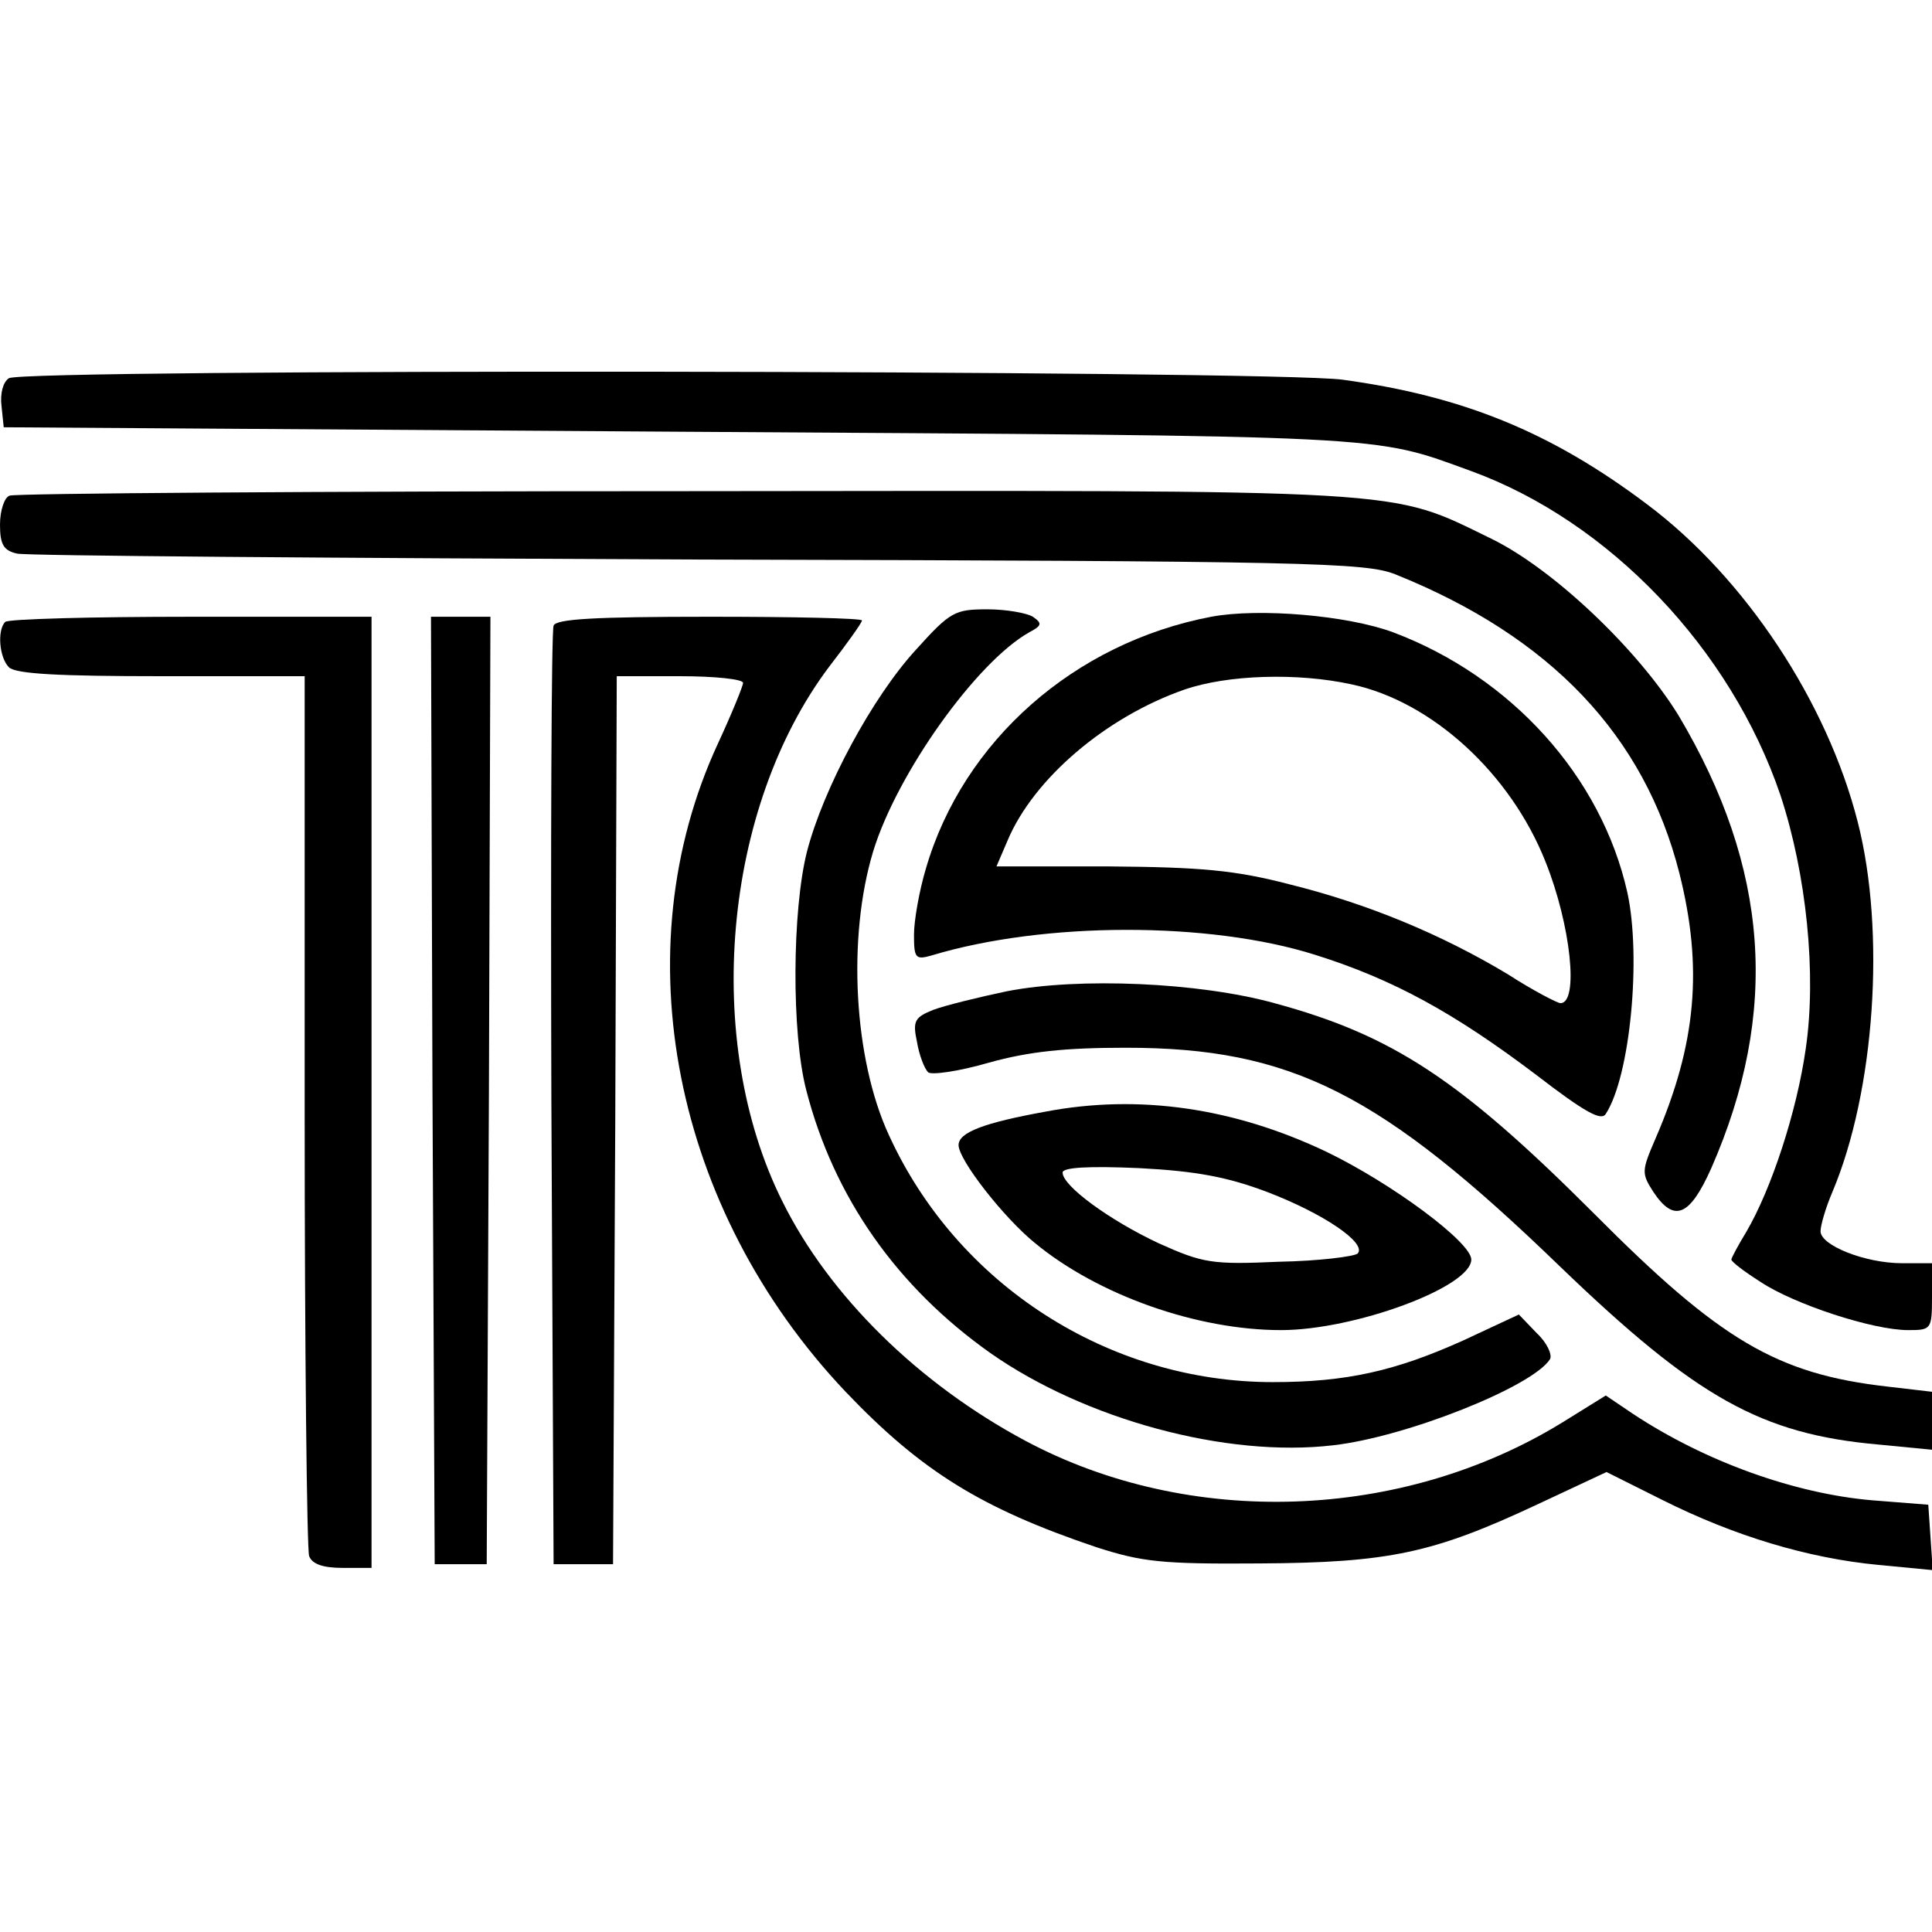
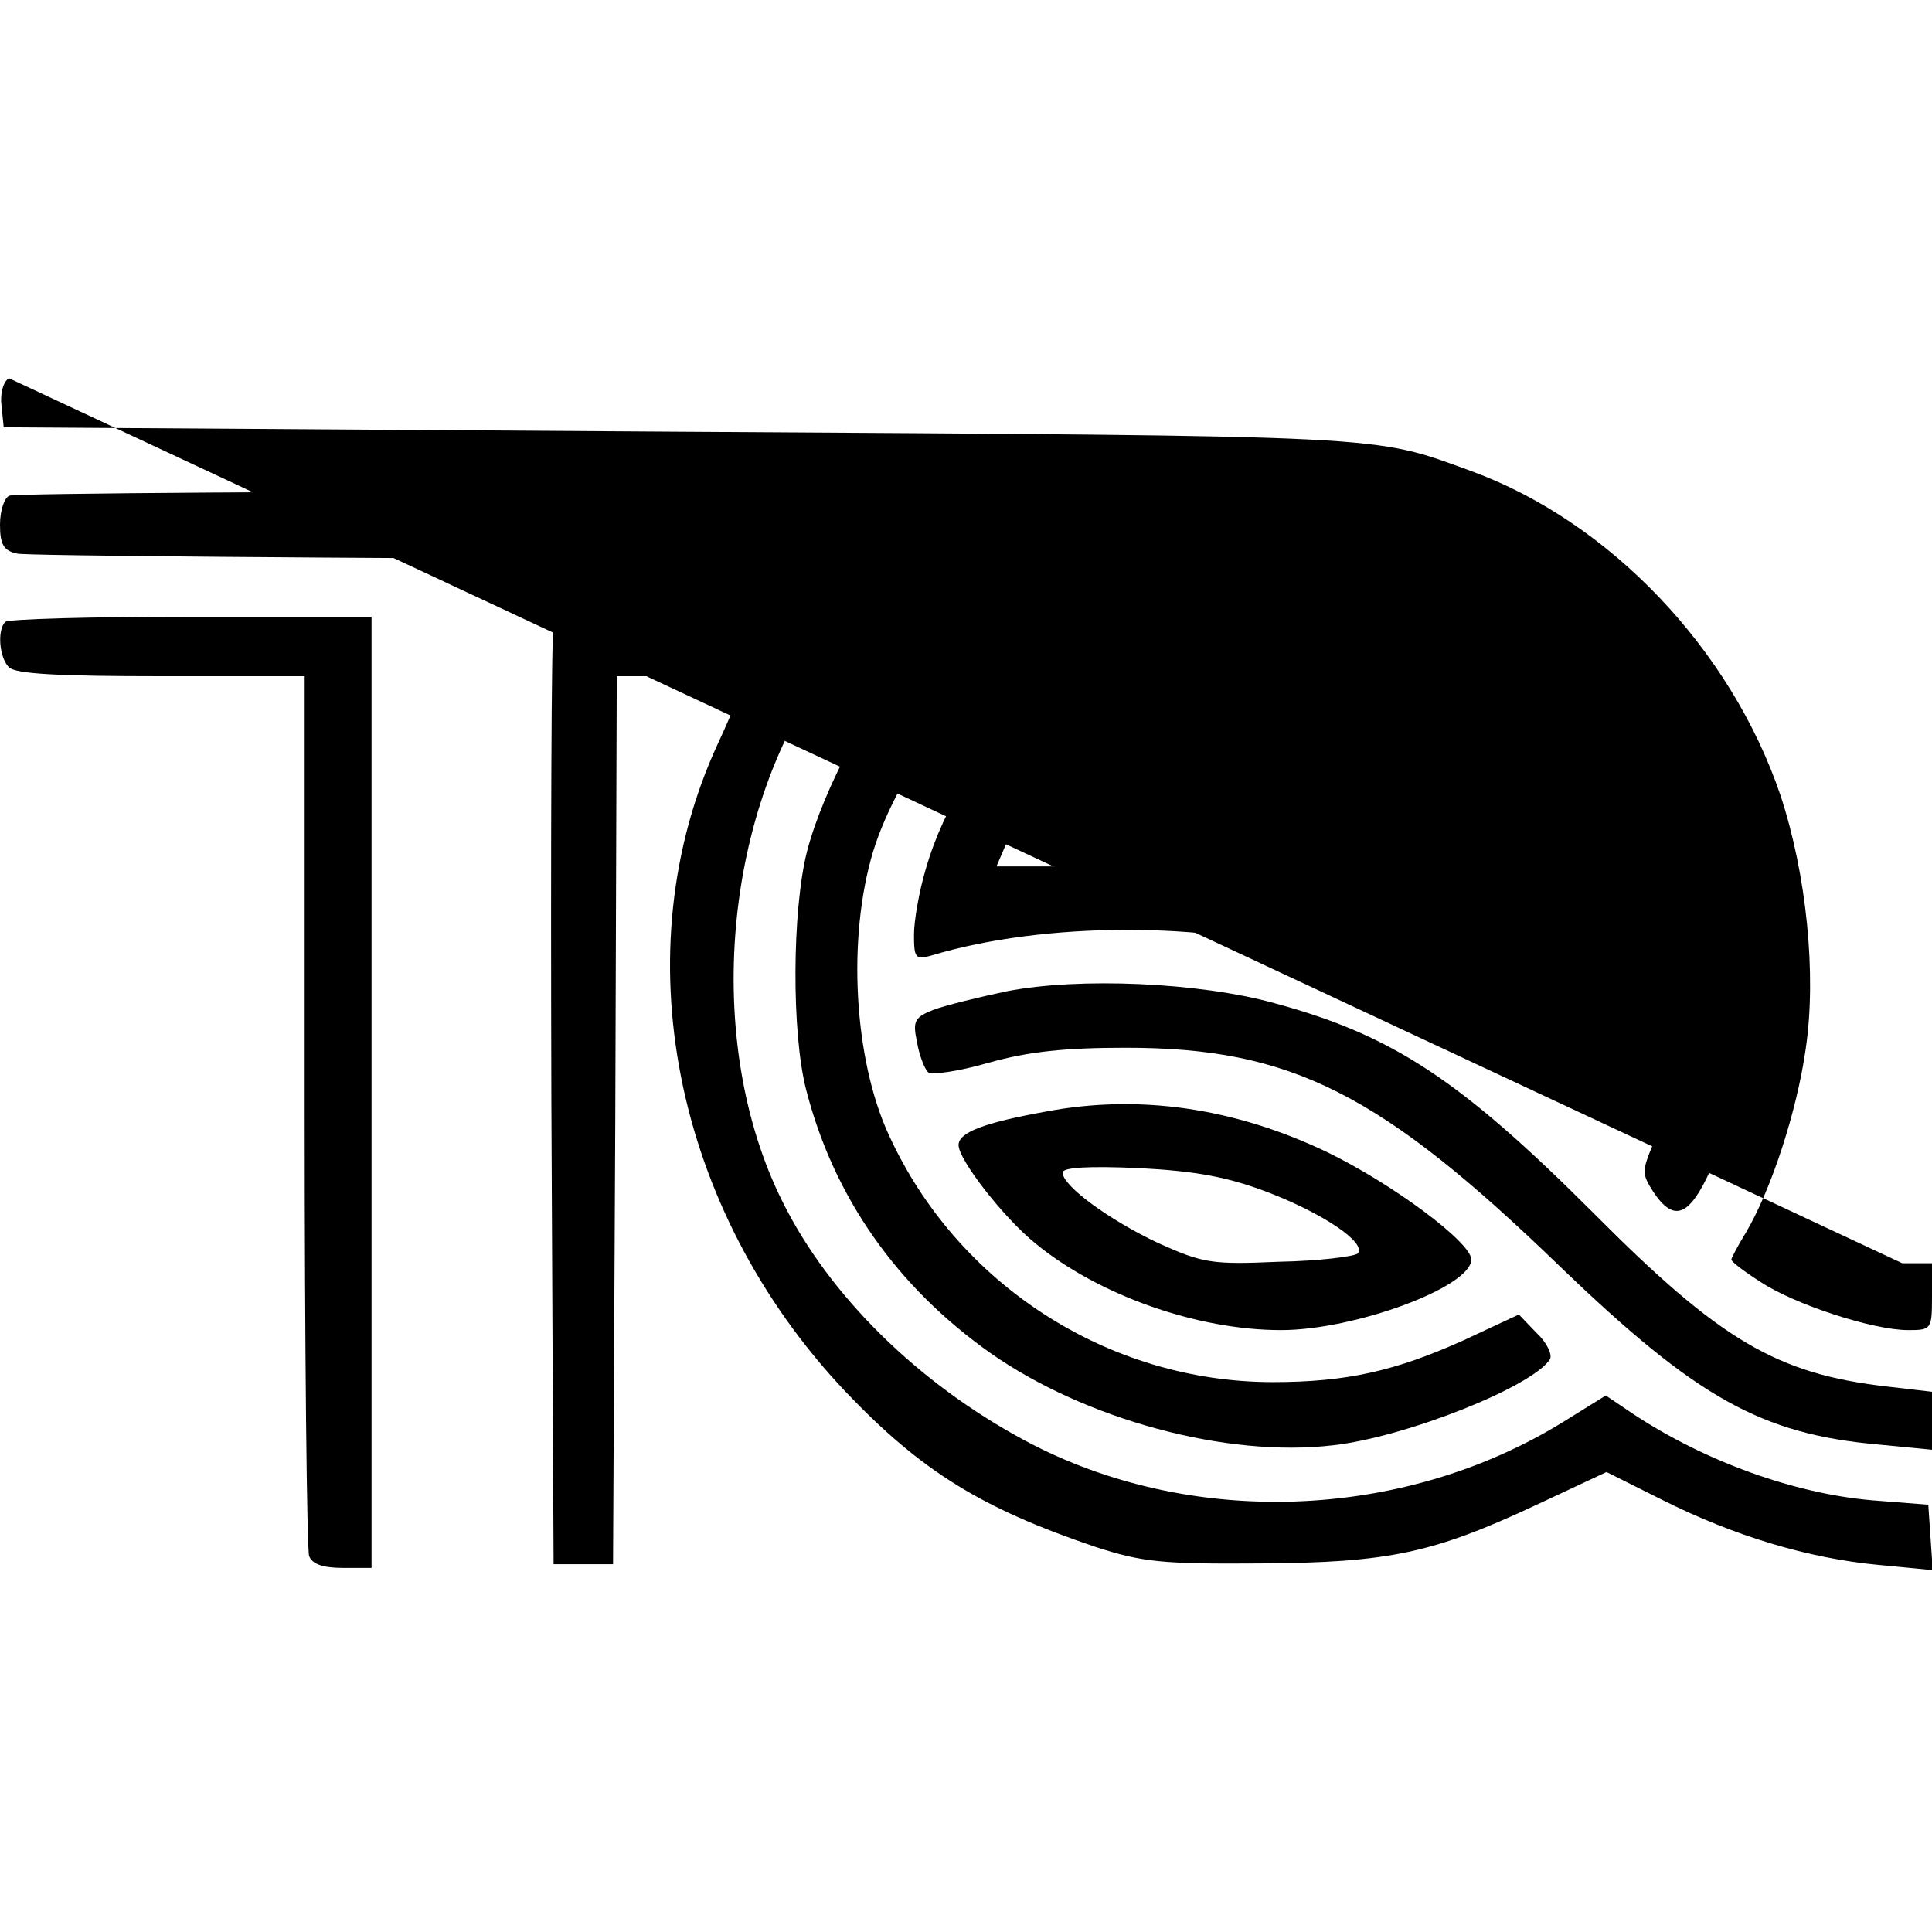
<svg xmlns="http://www.w3.org/2000/svg" version="1.0" width="260pt" height="260pt" viewBox="0 0 260 260" preserveAspectRatio="xMidYMid meet">
  <g transform="translate(0,260) scale(0.1,-0.1)" fill="#000000" stroke="none">
-     <path d="M12 2091 c-8 -5 -12 -21 -10 -37 l3 -29 910 -6 c967 -6 930 -4 1065 -53 186 -68 349 -239 416 -436 35 -106 49 -241 34 -342 -12 -84 -46 -188 -80 -246 -11 -18 -20 -35 -20 -37 0 -3 17 -16 39 -30 45 -30 151 -65 199 -65 31 0 32 1 32 45 l0 45 -40 0 c-50 0 -110 24 -110 43 0 8 7 32 16 53 57 135 72 350 34 498 -41 161 -151 328 -283 427 -130 98 -249 146 -410 168 -95 13 -1775 15 -1795 2z" />
+     <path d="M12 2091 c-8 -5 -12 -21 -10 -37 l3 -29 910 -6 c967 -6 930 -4 1065 -53 186 -68 349 -239 416 -436 35 -106 49 -241 34 -342 -12 -84 -46 -188 -80 -246 -11 -18 -20 -35 -20 -37 0 -3 17 -16 39 -30 45 -30 151 -65 199 -65 31 0 32 1 32 45 l0 45 -40 0 z" />
    <path d="M13 1933 c-7 -2 -13 -20 -13 -39 0 -27 5 -35 23 -39 12 -3 425 -6 917 -8 823 -2 898 -4 938 -20 209 -84 335 -217 382 -402 32 -127 23 -230 -32 -357 -19 -44 -19 -47 -3 -72 28 -42 49 -33 78 32 92 210 78 404 -44 609 -54 88 -168 197 -252 238 -140 68 -96 65 -1087 64 -492 0 -901 -3 -907 -6z" />
    <path d="M1233 1726 c-59 -64 -125 -187 -147 -272 -20 -79 -21 -244 -1 -321 37 -144 122 -265 248 -354 127 -89 317 -141 461 -124 98 11 269 79 292 116 3 6 -4 22 -18 35 l-24 25 -75 -35 c-91 -41 -157 -56 -256 -56 -221 0 -425 131 -517 333 -47 102 -56 265 -21 381 32 105 139 255 210 295 17 9 18 12 5 21 -8 5 -36 10 -61 10 -44 0 -50 -3 -96 -54z" />
    <path d="M1630 1770 c-184 -35 -334 -167 -384 -339 -9 -30 -16 -70 -16 -89 0 -31 2 -34 23 -28 152 46 375 46 517 1 105 -33 187 -78 298 -162 65 -50 87 -62 93 -52 33 51 48 211 29 298 -35 156 -156 290 -315 350 -62 23 -181 33 -245 21z m189 -91 c108 -23 214 -120 261 -239 34 -85 45 -190 20 -190 -4 0 -37 17 -71 39 -90 54 -189 95 -294 121 -73 19 -119 23 -242 24 l-152 0 15 35 c35 83 132 166 238 203 58 20 152 23 225 7z" />
    <path d="M7 1763 c-11 -11 -8 -48 5 -61 9 -9 68 -12 205 -12 l193 0 0 -584 c0 -321 3 -591 6 -600 4 -11 19 -16 45 -16 l39 0 0 640 0 640 -243 0 c-134 0 -247 -3 -250 -7z" />
-     <path d="M582 1133 l3 -638 35 0 35 0 3 638 2 637 -40 0 -40 0 2 -637z" />
    <path d="M745 1758 c-3 -7 -4 -294 -3 -638 l3 -625 40 0 40 0 3 598 2 597 85 0 c47 0 85 -4 85 -9 0 -4 -15 -41 -34 -82 -129 -279 -60 -627 172 -872 102 -107 183 -157 337 -209 62 -20 88 -23 220 -22 175 1 234 14 373 79 l94 44 76 -38 c96 -48 195 -78 290 -87 l73 -7 -3 44 -3 44 -76 6 c-104 9 -224 52 -321 116 l-37 25 -58 -36 c-216 -133 -502 -143 -723 -25 -144 77 -264 195 -327 322 -108 216 -80 530 63 720 24 31 44 59 44 62 0 3 -92 5 -205 5 -155 0 -207 -3 -210 -12z" />
    <path d="M1355 1266 c-38 -8 -83 -19 -99 -25 -25 -10 -28 -15 -22 -43 3 -18 10 -36 15 -41 4 -4 41 1 82 13 54 15 103 20 184 20 223 0 343 -61 585 -295 183 -176 270 -225 428 -239 l72 -7 0 39 0 39 -60 7 c-149 17 -225 62 -395 233 -180 180 -271 240 -430 283 -101 28 -263 35 -360 16z" />
    <path d="M1407 1104 c-83 -15 -117 -28 -117 -45 0 -20 61 -98 103 -132 85 -70 218 -117 331 -117 99 0 256 58 256 95 0 23 -106 102 -195 145 -124 59 -252 78 -378 54z m298 -108 c76 -29 135 -69 122 -83 -5 -4 -52 -10 -106 -11 -90 -4 -102 -2 -162 25 -66 31 -129 77 -129 95 0 7 35 9 103 6 77 -4 119 -12 172 -32z" />
  </g>
</svg>